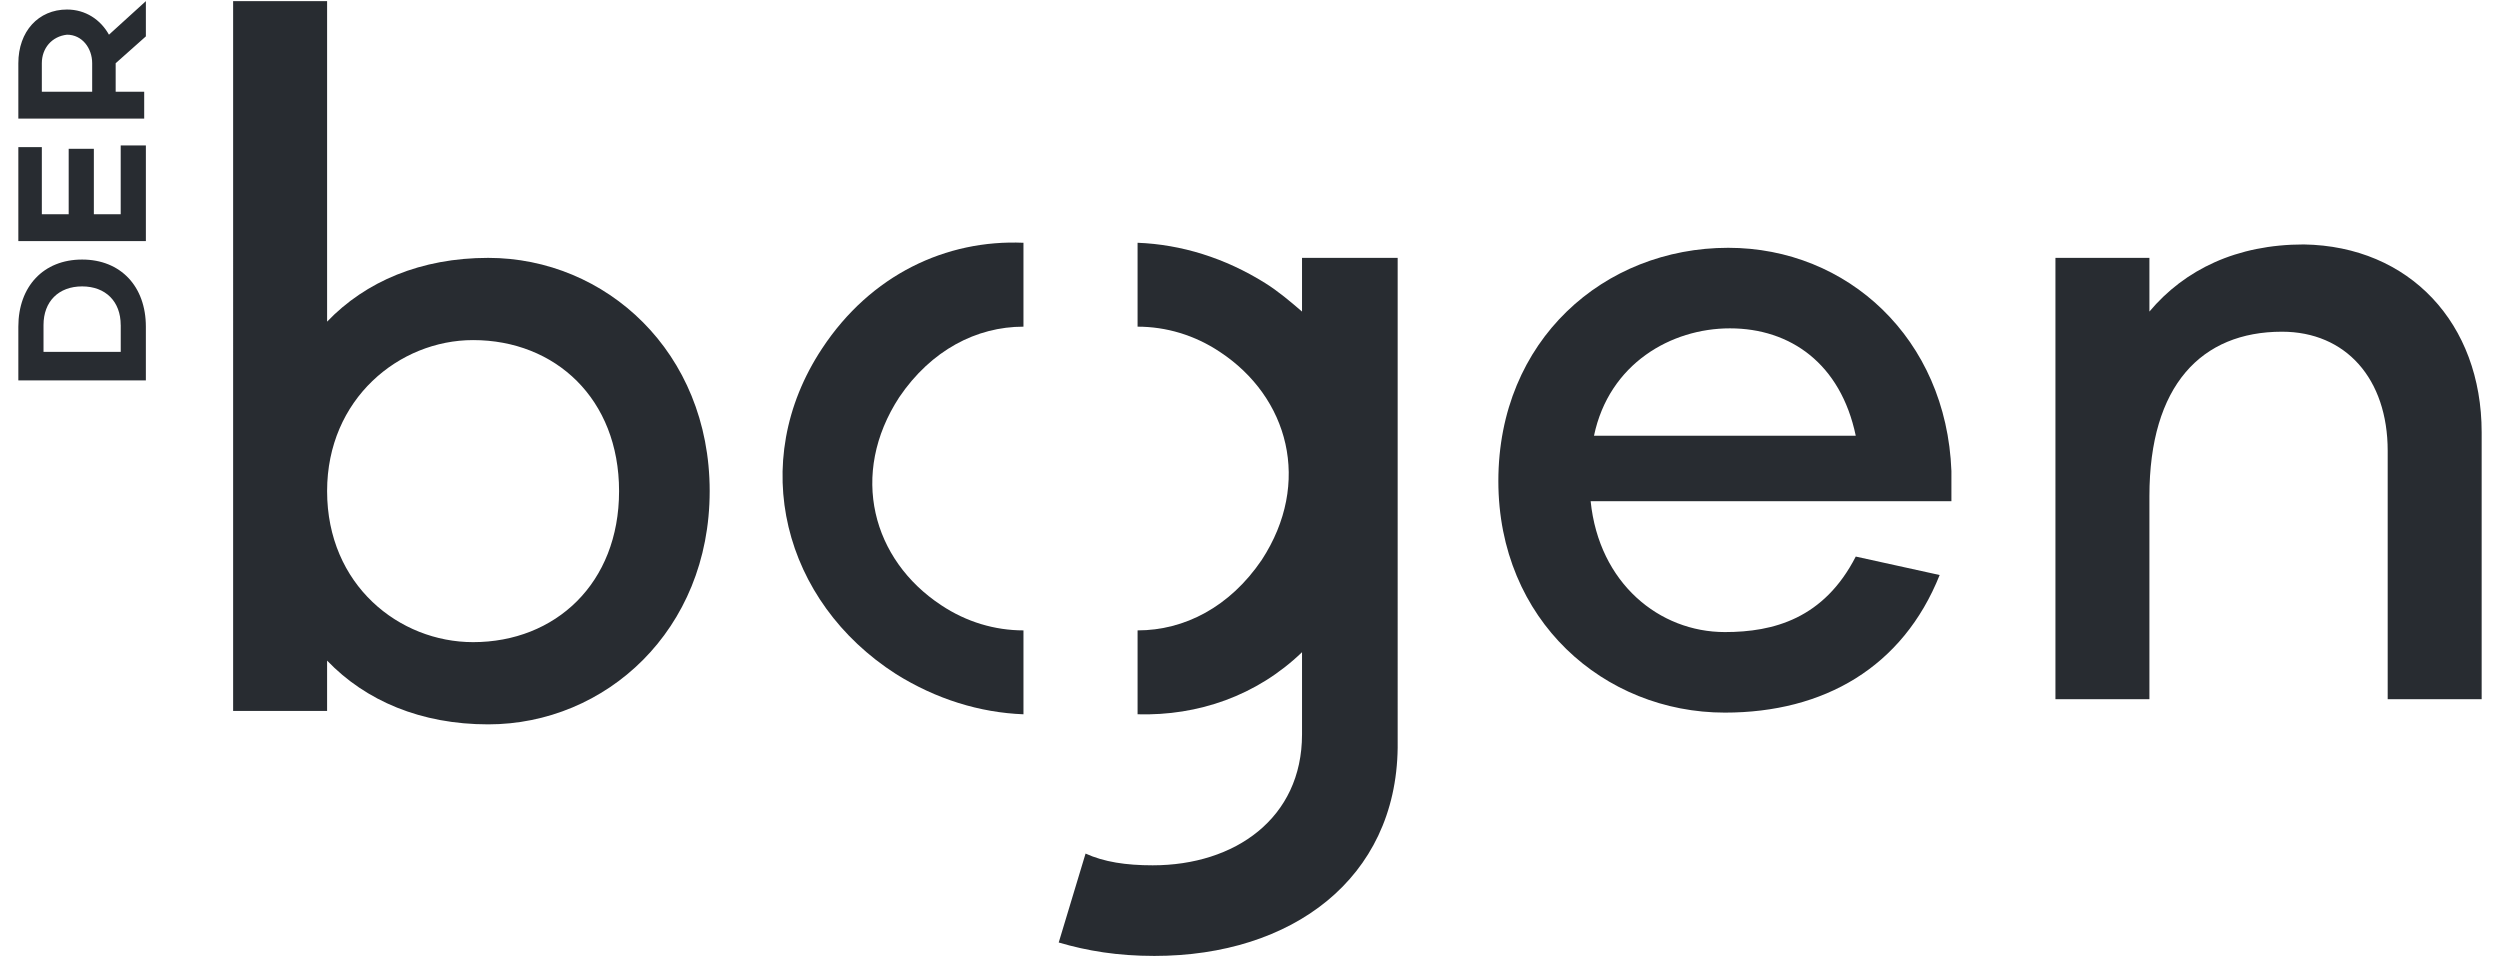
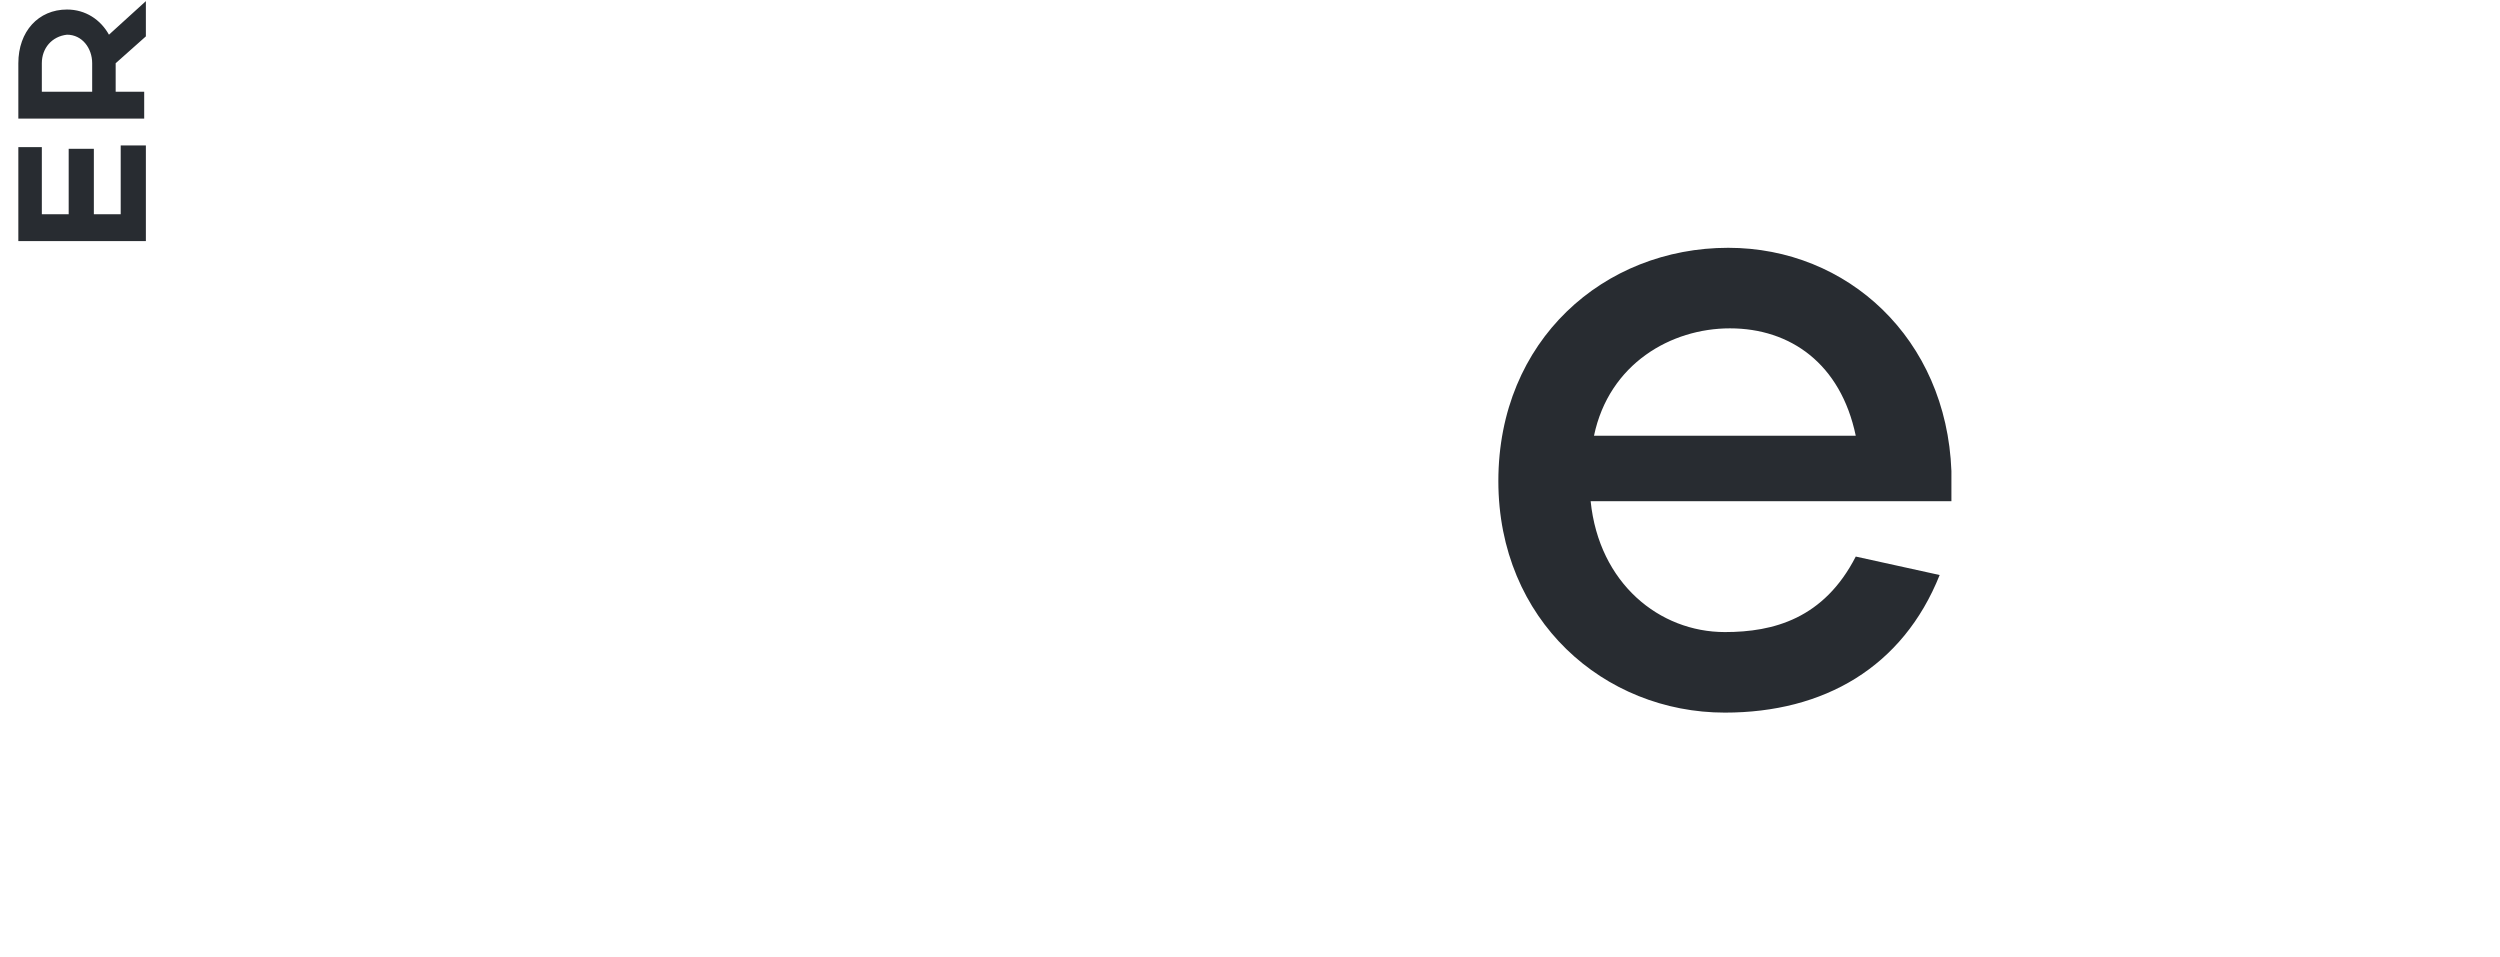
<svg xmlns="http://www.w3.org/2000/svg" width="40cm" height="15.313cm" viewBox="0 0 1133.858 434.076">
  <defs>
    <style>      .cls-1 {        fill: #282c31;      }    </style>
  </defs>
  <g>
    <g id="Ebene_1">
      <g>
        <g>
-           <path class="cls-1" d="M280.77,222.746c0-41.858-28.92-68.496-66.212-68.496-33.487,0-66.212,26.637-66.212,68.496,0,42.619,32.726,68.496,66.212,68.496,37.292,0,66.212-26.637,66.212-68.496M321.867,222.746c0,63.168-47.186,105.788-100.46,105.788-30.442,0-55.557-10.655-73.062-28.92v22.832h-42.619V.516h42.619v145.363c17.504-18.265,42.619-28.92,73.062-28.92,53.274,0,100.46,42.619,100.46,105.788" />
-           <path class="cls-1" d="M464.186,285.914c-12.938,0-25.876-3.805-37.292-11.416-31.204-20.549-41.858-59.363-19.027-94.372,14.46-21.31,35.009-31.965,56.319-31.965v-38.053c-35.009-1.522-69.257,14.46-91.327,47.947-34.248,51.752-17.504,114.92,33.487,147.646,18.265,11.416,38.053,17.504,57.841,18.265v-38.053Z" />
          <path class="cls-1" d="M722.947,197.631h118.726c-6.85-32.726-29.681-48.708-57.08-48.708-26.637,0-54.796,15.982-61.646,48.708M885.053,227.312h-163.628c3.805,37.292,31.204,59.363,60.885,59.363,22.071,0,44.903-6.088,59.363-34.248l38.053,8.372c-16.743,41.858-52.513,62.407-97.416,62.407-54.796,0-102.743-41.858-102.743-105.027,0-63.929,47.947-105.788,104.265-105.788,54.035,0,98.938,41.097,101.221,101.221v13.699Z" />
-           <path class="cls-1" d="M1125.548,196.109v121.009h-42.62v-112.637c0-32.726-19.027-54.035-47.947-54.035-36.531,0-60.124,24.354-60.124,74.584v92.088h-42.619V116.958h42.619v24.354c15.982-19.027,39.575-30.442,70.018-30.442,47.947.761,80.673,35.77,80.673,85.239" />
-           <path class="cls-1" d="M590.522,116.958v24.354c-5.327-4.566-10.655-9.133-16.743-12.938-18.265-11.416-38.053-17.504-57.841-18.265v38.053c12.938,0,25.876,3.805,37.292,11.416,31.204,20.549,41.858,59.363,19.027,94.372-14.46,21.31-35.009,31.965-56.319,31.965v38.053c27.398.761,54.035-8.372,74.584-28.159v37.292c0,38.053-30.442,59.363-67.734,59.363-12.177,0-22.071-1.522-30.442-5.327l-12.177,40.336c12.938,3.805,26.637,6.088,43.38,6.088,62.407,0,109.593-35.009,110.354-94.372V116.958h-43.38Z" />
-           <path class="cls-1" d="M54.735,147.401c0-10.655-6.85-17.504-17.504-17.504s-17.504,6.85-17.504,17.504v12.177h35.025v-12.177h-.016ZM8.31,148.162c0-18.265,11.416-30.442,28.92-30.442s28.92,12.177,28.92,30.442v24.354H8.31v-24.354Z" />
        </g>
        <polygon class="cls-1" points="54.735 65.967 54.735 97.171 42.558 97.171 42.558 67.489 31.142 67.489 31.142 97.171 18.965 97.171 18.965 66.728 8.31 66.728 8.31 109.348 66.151 109.348 66.151 65.967 54.735 65.967" />
        <path class="cls-1" d="M41.797,28.675c0-6.85-4.566-12.938-11.416-12.938-6.85.761-11.416,6.088-11.416,12.938v12.938h22.832v-12.938ZM66.151,16.498l-13.699,12.177h0v12.938h12.938v12.177H8.31v-25.115c0-14.46,9.133-24.354,22.071-24.354,8.372,0,15.221,4.566,19.027,11.416L66.151.516v15.982Z" />
      </g>
    </g>
  </g>
</svg>